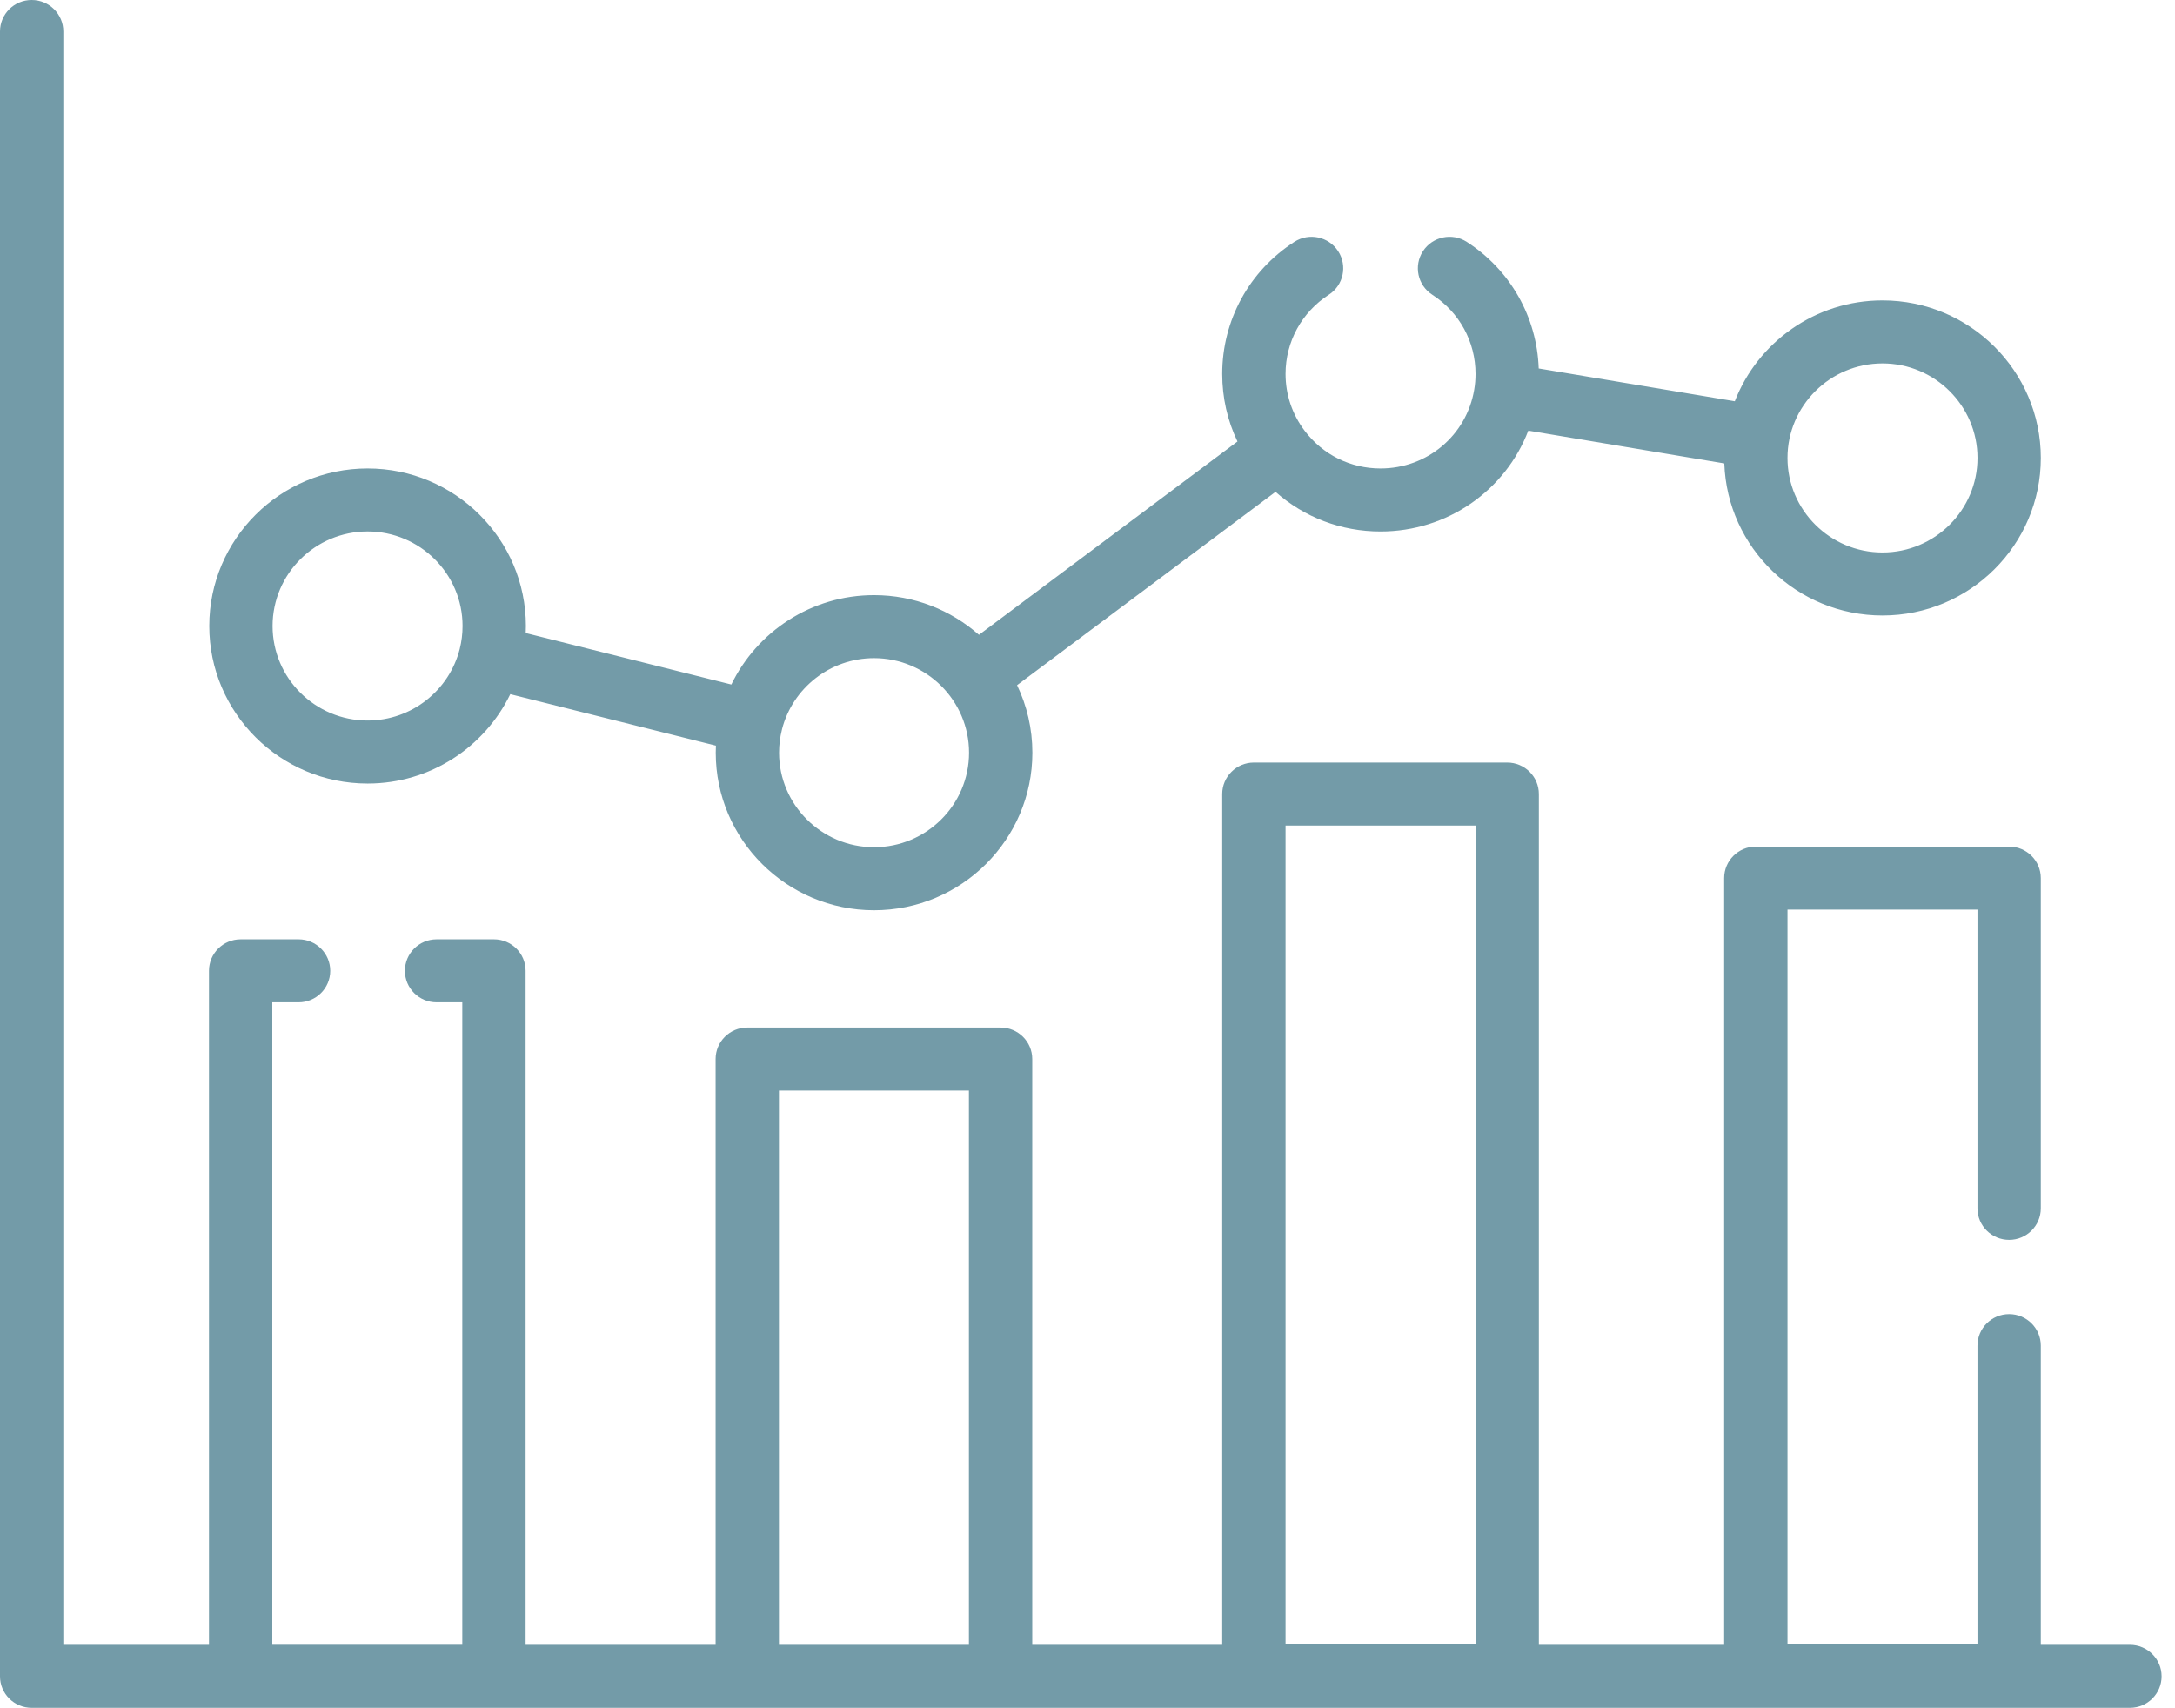
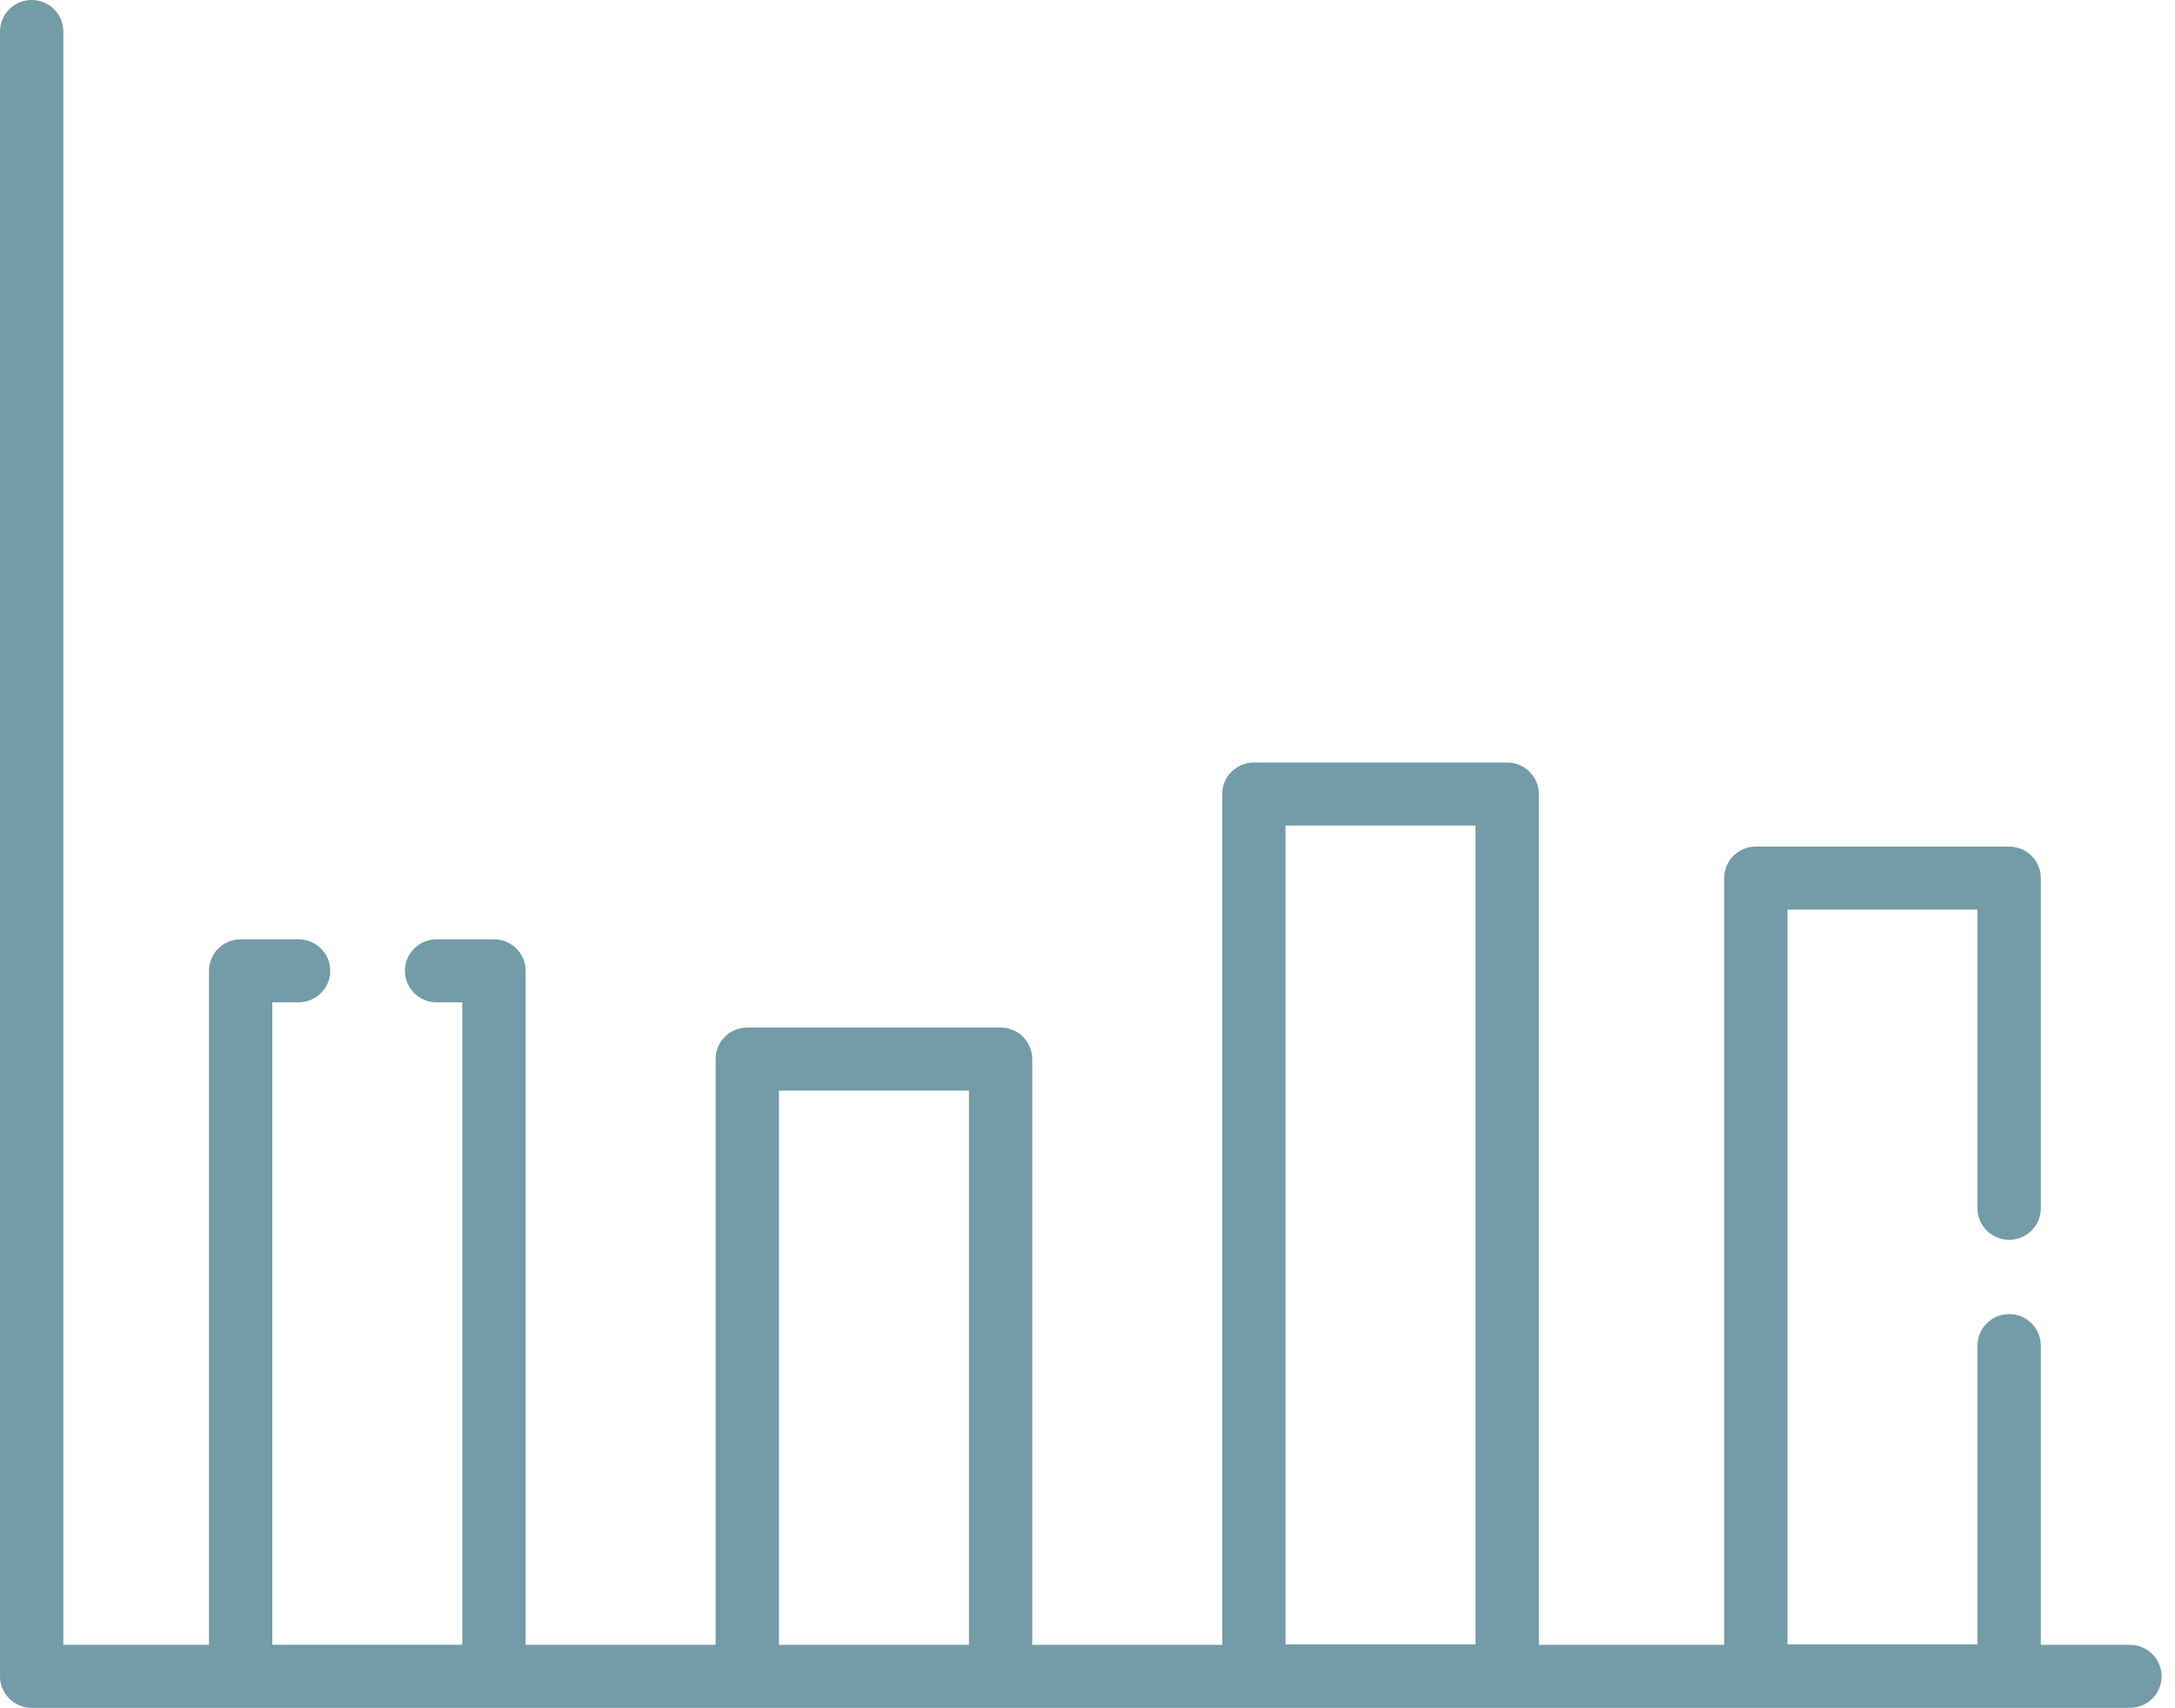
<svg xmlns="http://www.w3.org/2000/svg" width="121" height="95" viewBox="0 0 121 95" fill="none">
  <path d="M118.492 91.495H113.534V74.851C113.534 73.883 112.746 73.098 111.773 73.098C110.8 73.098 110.011 73.883 110.011 74.851V91.468H99.442V50.597H110.011V67.214C110.011 68.182 110.8 68.967 111.773 68.967C112.746 68.967 113.534 68.182 113.534 67.214V48.845C113.534 47.877 112.746 47.092 111.773 47.092H97.68C96.707 47.092 95.919 47.877 95.919 48.845V91.495H85.61V44.17C85.61 43.202 84.822 42.417 83.849 42.417H69.757C68.784 42.417 67.995 43.202 67.995 44.17V91.495H57.426V58.91C57.426 57.942 56.638 57.158 55.664 57.158H41.572C40.599 57.158 39.811 57.942 39.811 58.91V91.495H29.241V54.002C29.241 53.034 28.453 52.25 27.48 52.25H24.288C23.315 52.25 22.526 53.034 22.526 54.002C22.526 54.971 23.315 55.755 24.288 55.755H25.718V91.491H15.149V55.755H16.61C17.583 55.755 18.372 54.971 18.372 54.002C18.372 53.034 17.583 52.25 16.61 52.25H13.388C12.415 52.25 11.626 53.034 11.626 54.002V91.495H3.523V1.753C3.523 0.785 2.735 0 1.762 0C0.788 0 0 0.785 0 1.753V93.247C0 94.216 0.788 95 1.762 95H118.492C119.465 95 120.254 94.216 120.254 93.247C120.254 92.279 119.465 91.495 118.492 91.495ZM71.518 45.923H82.087V91.469H71.518V45.923ZM43.334 60.663H53.903V91.494H43.334V60.663Z" fill="#739BA8" />
-   <path d="M20.449 43.585C23.941 43.585 26.965 41.553 28.388 38.614L39.828 41.477C39.822 41.607 39.818 41.737 39.818 41.869C39.818 46.701 43.769 50.633 48.626 50.633C53.482 50.633 57.433 46.701 57.433 41.869C57.433 40.525 57.127 39.252 56.582 38.113L70.961 27.359C72.556 28.774 74.607 29.564 76.802 29.564C80.523 29.564 83.745 27.284 85.023 23.954L95.927 25.778C96.089 30.47 99.973 34.237 104.727 34.237C109.584 34.237 113.535 30.306 113.535 25.474C113.535 20.641 109.584 16.71 104.727 16.71C100.987 16.71 97.786 19.042 96.511 22.321L85.601 20.496C85.502 17.634 84.024 15.017 81.598 13.454C80.782 12.928 79.691 13.16 79.162 13.972C78.633 14.785 78.866 15.87 79.683 16.396C81.189 17.366 82.087 19.013 82.087 20.8C82.087 21.096 82.063 21.386 82.013 21.674V21.674C82.013 21.675 82.013 21.675 82.013 21.676C81.587 24.215 79.396 26.059 76.803 26.059C75.129 26.059 73.591 25.295 72.582 23.963C72.581 23.961 72.58 23.96 72.579 23.958C72.577 23.956 72.576 23.955 72.575 23.953C71.884 23.037 71.518 21.947 71.518 20.8C71.518 19.013 72.417 17.367 73.922 16.396C74.739 15.87 74.972 14.785 74.444 13.972C73.915 13.16 72.824 12.927 72.007 13.454C69.495 15.073 67.995 17.819 67.995 20.8C67.995 22.12 68.285 23.394 68.843 24.558L54.462 35.313C52.907 33.941 50.863 33.105 48.626 33.105C45.133 33.105 42.109 35.138 40.686 38.077L29.247 35.214C29.253 35.084 29.257 34.953 29.257 34.822C29.257 29.989 25.306 26.058 20.449 26.058C15.593 26.058 11.642 29.989 11.642 34.822C11.642 39.654 15.592 43.585 20.449 43.585ZM104.727 20.215C107.641 20.215 110.012 22.574 110.012 25.474C110.012 28.373 107.641 30.732 104.727 30.732C101.813 30.732 99.442 28.373 99.442 25.474C99.442 22.574 101.813 20.215 104.727 20.215ZM48.626 36.61C51.539 36.61 53.91 38.969 53.91 41.869C53.91 44.768 51.539 47.127 48.626 47.127C45.712 47.127 43.341 44.768 43.341 41.869C43.341 41.43 43.396 41.005 43.498 40.598C43.498 40.594 43.5 40.592 43.501 40.589C43.504 40.578 43.505 40.568 43.507 40.557C44.094 38.29 46.167 36.61 48.626 36.61ZM20.449 29.563C23.363 29.563 25.733 31.922 25.733 34.822C25.733 35.262 25.678 35.69 25.575 36.1C25.574 36.101 25.574 36.101 25.574 36.102C25.573 36.104 25.573 36.106 25.573 36.108C24.994 38.387 22.917 40.08 20.449 40.08C17.535 40.08 15.164 37.721 15.164 34.822C15.164 31.922 17.535 29.563 20.449 29.563Z" fill="#739BA8" />
</svg>